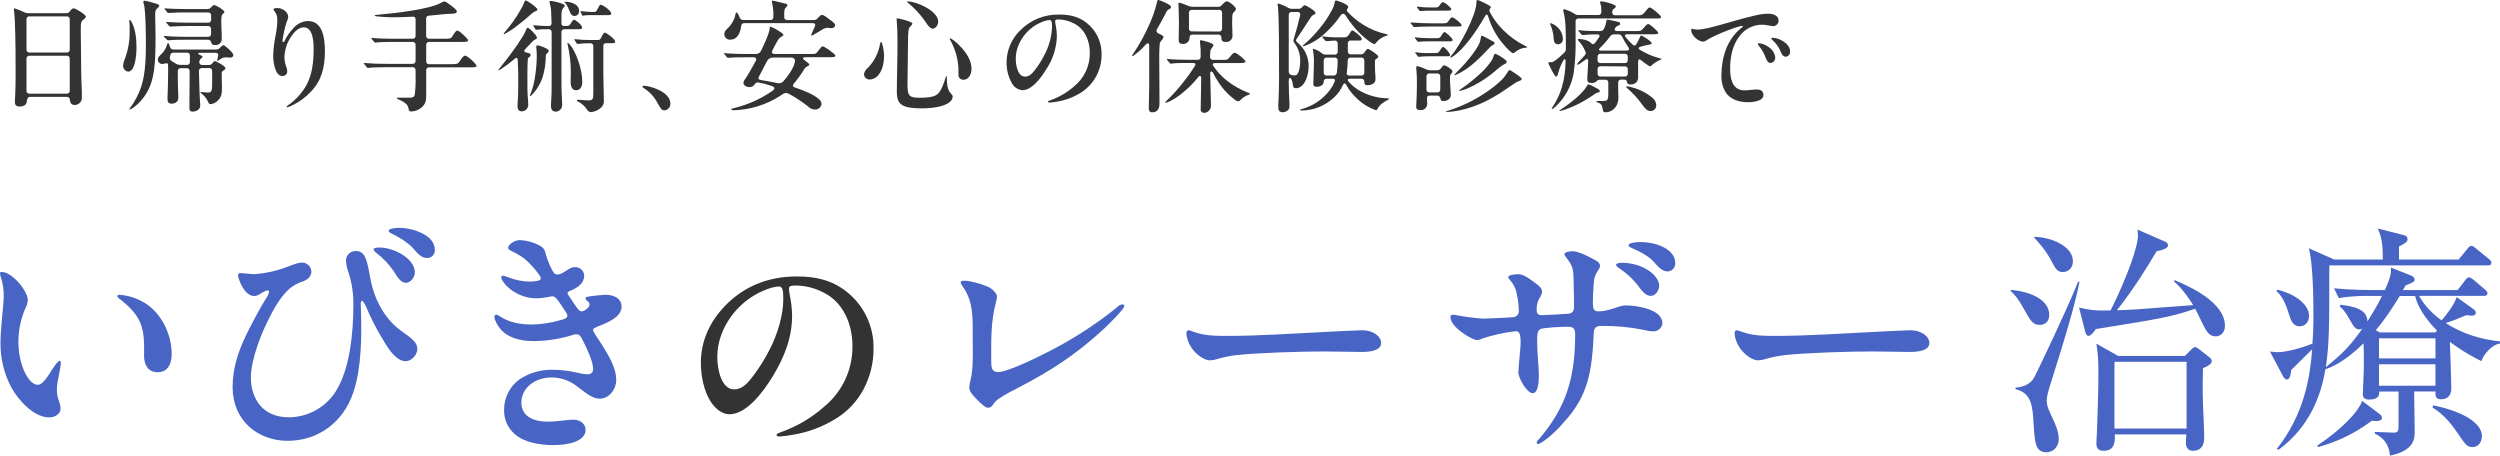
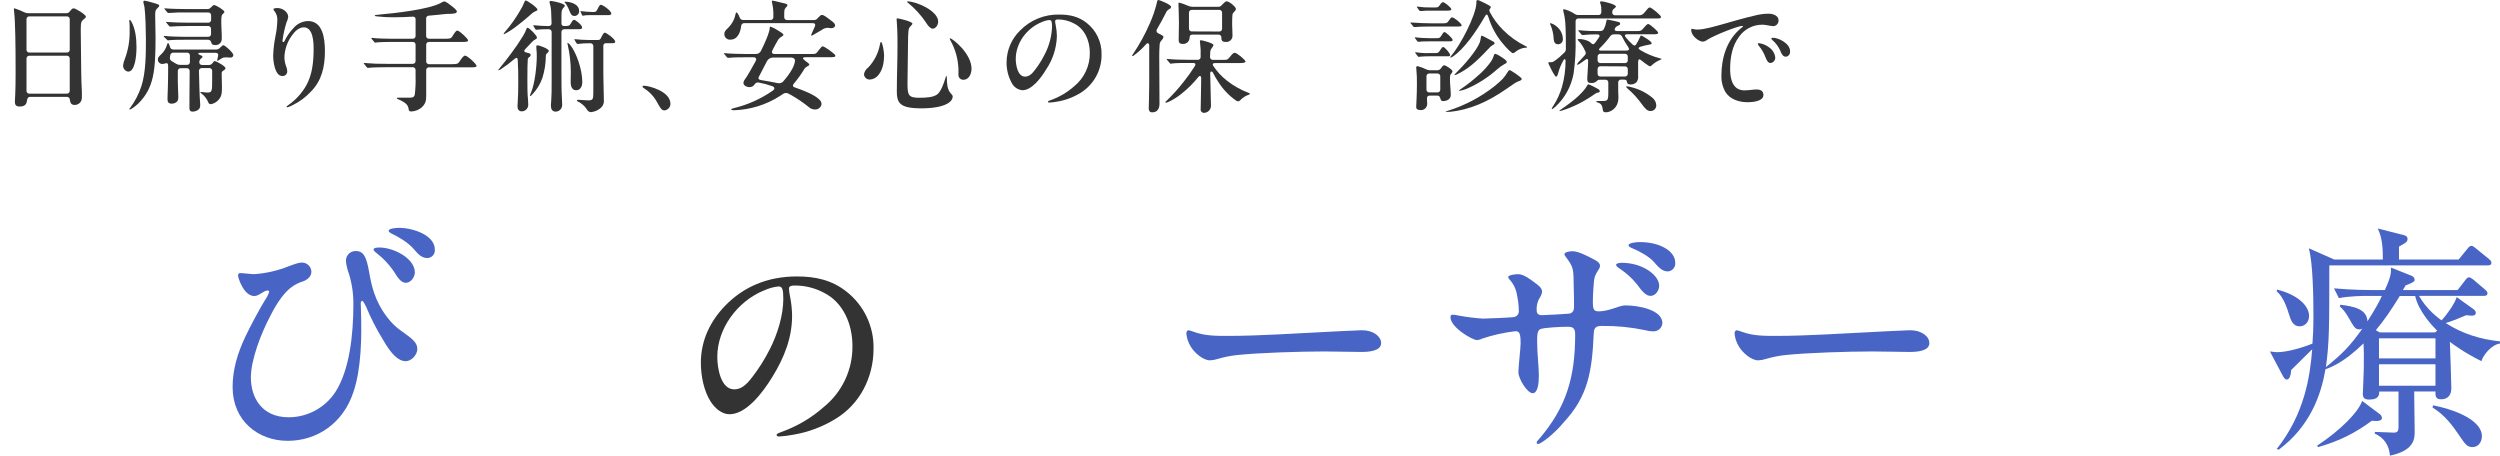
<svg xmlns="http://www.w3.org/2000/svg" id="_レイヤー_1" data-name="レイヤー 1" viewBox="0 0 899.9 164.02">
  <defs>
    <style>
      .cls-1 {
        fill: #333;
      }

      .cls-1, .cls-2 {
        stroke-width: 0px;
      }

      .cls-2 {
        fill: #4865c5;
      }
    </style>
  </defs>
  <g id="_レイヤー_2" data-name="レイヤー 2">
    <g id="FV">
      <g>
        <g>
-           <path class="cls-2" d="M.62,97.89c3.74,0,9.38,6.85,9.38,10.11-.03.77-.21,1.53-.53,2.23-1.91,4.07-2.88,8.51-2.84,13,0,7.74,3.46,15.29,7,15.29,1.78,0,3.73-3.29,5.15-5.51.89-1.33,2.05-3.11,2.67-3.11.36,0,.44.44.44.8,0,2-1.42,6.49-1.42,9.51-.01,1.55.29,3.1.89,4.53.27.74.42,1.52.45,2.31,0,2.05-2.14,3.2-4.09,3.2-5.72,0-11.41-6.58-13.72-10.94-2.57-4.91-3.88-10.37-3.82-15.91,0-5.51,1.15-13.6,1.15-16.62.06-2.35-.28-4.69-1-6.93-.19-.48-.3-.99-.33-1.51,0-.27.27-.45.62-.45ZM53,109.62c6.05,4.36,8.8,11.74,8.8,17.87,0,3.38-1.33,6.49-5.06,6.49s-4.89-3-4.89-6c0-1.15.09-2.93,0-4.17-.18-7.47-2.22-11-8.71-16.18-.45-.27-.89-.71-.89-1.07s.27-.44.8-.44c3.57.26,7,1.47,9.95,3.5Z" />
          <path class="cls-2" d="M91.47,98.69c4.27-.3,8.47-1.25,12.44-2.84,2.84-1.07,3.82-1.34,4.8-1.34,1.79.01,3.27,1.41,3.38,3.2,0,1.87-1.42,2.94-2.94,3.56-1.47.42-2.85,1.09-4.08,2-2.49,1.69-5.34,5.6-7.65,10.23-3.46,6.48-7.11,16-7.11,22.39,0,7.11,3.82,14.31,13.6,14.31,6.82,0,13.18-3.47,16.89-9.2,5-7.91,6.4-20.35,6.4-31.46.04-3.73-.5-7.44-1.6-11-.55-1.43-.91-2.92-1.07-4.44-.15-1.91,1.28-3.58,3.19-3.73.15-.01.3-.01.46,0,2.93,0,3.82,2.66,4.71,7.64.8,4.62,2,10.4,6.48,16.18,1.46,1.96,3.23,3.67,5.25,5.06,3.91,2.76,5.6,4.09,5.6,6.4,0,2-2.05,4.36-4.18,4.36-2.58,0-5.15-2.4-8.18-7.73-2.37-3.83-4.42-7.84-6.13-12-.18-.45-1.07-2-1.33-2s-.54.36-.54.89c0,.89.09,1.78.09,3.29.27,8.35.18,20.18-2.75,28.71-3.65,11.11-13,17.51-23.64,17.51s-19.83-7.2-19.83-19.38c0-6.4,1.87-12.35,4.54-18,1.51-3.29,5.51-10.76,7.37-13.69.57-.79,1-1.67,1.25-2.61,0-.35-.36-.44-.71-.44-1.42.18-3,2-4.62,2-3.83,0-5.87-6.57-5.87-7.37,0-.54.27-.89.71-.89.6-.05,4.09.39,5.07.39ZM149.33,98.07c0,1.69-1.51,3.73-3.2,3.73s-2.84-1.6-4.53-4.35c-1.67-2.39-3.69-4.52-6-6.31-.53-.36-1.15-1-1.15-1.34,0-.53,1-.71,2.13-.71,5.11,0,12.75,3.91,12.75,8.98ZM156.53,89.89c.12,1.53-1.02,2.87-2.55,2.99-.07,0-.14,0-.21,0-2,0-3.29-1.42-4.88-3.28-1.87-2.23-5.6-4.45-7.92-5.51-.35-.18-1.06-.54-1.06-1,0-.89,2.58-1.07,3.91-1.07,4.71.04,12.71,2.53,12.71,7.86Z" />
-           <path class="cls-2" d="M194.4,88.47c1.51.89,1.78,1.69,2.13,3.29.45,1.78,2.14,5.87,3.11,6.75.62.54,2.05.27,3-.35,1.34-.71,2.67-2,4.18-2,1.75-.16,3.3,1.14,3.46,2.9,0,.07.01.14.01.21,0,2.58-2.22,4.27-5.07,5.43-.62.26-1.06.53-.89,1.06.36.71,2.49,3.74,3.11,4.71,1.25,1.78,1.78,1.87,3,1.25.89-.54,1.77-1.25,1.77-2.14,0-.62-.35-.88-1-1.42-.27-.26-.45-.44-.45-.71,0-.71,1-.71,3.82-1.07,1.51-.08,2.23-.26,3.65-.26,2.58,0,5.51,1.24,5.51,4.26,0,3.65-4.8,5.69-8.27,7-.71.35-2,.8-2,1.33,0,.8,1.69,3,2.58,4.44,3.46,5.34,5.77,9.6,5.77,13.6,0,3.38-2.57,6.76-6,6.76-2.49,0-4.71-1.87-8-4.36-2.6-2.08-5.82-3.24-9.15-3.29-6,0-11,3.65-11,9.07s5.16,6.84,9.42,6.84c3.65,0,7.12-.71,9.25-.71,2.49,0,4.44,1.51,4.44,3.65,0,4.26-6.49,5.51-11.55,5.51s-10.58-1-13.87-3.91c-2.59-2.18-4.03-5.42-3.91-8.8-.03-4.32,2.02-8.39,5.51-10.94,3.6-2.4,7.86-3.61,12.18-3.46,2.93.02,5.86.38,8.71,1.06,1.19.32,2.41.51,3.64.54.97.13,1.87-.55,2-1.53.02-.16.02-.31,0-.47,0-2.31-2-6.93-3.82-10.4-.89-1.86-1.6-2.31-3.38-1.77-4.63,1.45-9.44,2.2-14.29,2.24-5.25,0-9.42-1.51-11.73-4.18-1.16-1.33-2.31-3.46-2.31-4.53,0-.53.26-.8.71-.8.43.06.82.25,1.15.53,3.47,2.31,7.38,3,11.73,3,3.38-.07,6.75-.58,10-1.51,3-.71,3.2-1.42,2-3.11-.8-1.33-1.6-2.4-2.4-3.64-1.06-1.51-1.78-2-2.66-1.87-1.75.4-3.54.64-5.34.71-7.91,0-12.71-6-12.71-7.46-.04-.35.2-.66.54-.7.03,0,.06,0,.09,0,.91.22,1.8.52,2.66.88,2.22.8,4.57,1.22,6.93,1.25,1.87,0,4-.27,4-1.07-.02-.36-.14-.71-.35-1-.97-1.45-2.08-2.8-3.31-4.04-2-2.23-3.64-3.29-7.11-5-.62-.36-1-.62-1-1.07,0-.89,2-2.75,4.27-2.75,2.54.13,5.01.83,7.24,2.06Z" />
        </g>
        <path class="cls-1" d="M284,103.9c.04.83.15,1.66.32,2.48.5,2.4.77,4.83.8,7.28,0,8-2.88,15.12-7,21.84-3.68,6.09-9.6,13.61-15.52,13.61-2.72,0-5.12-2-6.8-4.56-2.4-3.76-3.52-9.13-3.52-14,0-8.16,3.52-15.12,8.8-20.56,6.48-6.64,15-10.48,25.76-10.48,6.72,0,12.56,1.28,17.84,5.44,6.31,4.94,9.92,12.55,9.76,20.56,0,10.56-5.12,20.09-13.6,25.21-4.67,2.89-9.86,4.85-15.28,5.76-1.65.31-3.32.53-5,.64-.56,0-1-.08-1-.56s.56-.56,1.52-1c5.71-2.01,10.99-5.1,15.52-9.12,6.58-5.36,10.36-13.44,10.24-21.93,0-8.16-3.52-15.76-10.24-19.12-3.26-1.75-6.9-2.64-10.6-2.61-1.25,0-2,.22-2,1.12ZM275,104.54c-9.68,4-16.8,13.76-16.8,23.92,0,4.32,1.36,11.69,6.08,11.69,2.48,0,4.32-1.53,6.56-4.49,2.39-3.1,4.48-6.42,6.24-9.92,2.72-5.28,4.88-12.16,4.88-18.16,0-3.28-.32-4.48-1.68-4.48-1.81.18-3.57.67-5.21,1.44h-.07Z" />
        <g>
-           <path class="cls-2" d="M355.11,103c1.49.54,2.74,1.57,3.56,2.93.35.71.26,1.07-.18,2.93-1.87,7-1.69,13.43-1.69,20.71,0,2.4,0,4.36,2.49,4.36,2.93,0,12-4.18,18-7.29,8.77-4.44,17.05-9.78,24.71-15.95.52-.6,1.22-1,2-1.15.35-.04.66.2.7.54,0,.02,0,.05,0,.08,0,1-4.89,5.86-7.2,8.09-10.4,9.6-19.56,15.37-30.67,21.15-2.13,1.07-5,2.58-7,3.91-1.02.62-1.87,1.47-2.49,2.49-.35.56-.94.93-1.6,1-1.06,0-2.93-1.78-4.08-3-1.43-1.52-2.76-2.76-2.76-4.36.06-.99.24-1.98.53-2.93.8-3.38.8-7.74.71-14.22,0-8.09.27-13.43-3.37-18.85-.45-.52-.79-1.12-1-1.77,0-.54.71-.63,1.33-.63,2.22-.04,6.4,1.3,8,1.96Z" />
          <path class="cls-2" d="M473.6,119.67c3-.18,15.46-.8,16.62-.8,4.27,0,6.93,2.31,6.93,4.62,0,3-4.8,3.2-7.2,3.2-3.29,0-8.89-.18-13.33-.18-8.35,0-23.64.45-31.73,1.34-2.2.26-4.37.71-6.49,1.33-.92.31-1.87.48-2.84.53-2.49,0-5.69-2.75-7-5.06-.85-1.38-1.37-2.93-1.52-4.54,0-.71.27-1.24.8-1.24.68.16,1.35.36,2,.62,3.91,1.42,7.91,1.42,12.18,1.42,11.14,0,24.2-.91,31.58-1.24Z" />
          <path class="cls-2" d="M522.93,113.27c.75.04,1.5.16,2.23.35,2.85.51,5.73.87,8.62,1.07,1.33,0,9.33-.35,10.93-.53,1.17-.06,2.07-1.05,2.02-2.22,0-.06,0-.12-.02-.18-.03-1.82-.24-3.64-.63-5.42-.31-2.21-1.3-4.26-2.84-5.87-.17-.21-.3-.45-.36-.71,0-.8,2.58-1.07,3.65-1.07,2,0,4.71,2.14,6,3.11,1,.71,2.58,1.78,2.58,3.29-.2.93-.59,1.81-1.16,2.58-.64,1.3-.92,2.74-.8,4.18,0,1.24.89,1.6,1.87,1.6,1.16,0,8.8-.45,9.69-.54,1.42-.17,1.87-1.15,1.87-2.49,0-1.15,0-5.15-.09-6.57-.09-7.38,0-7.56-3-11.56-.2-.22-.32-.5-.35-.8,0-.71,1.69-1.06,2.93-1.06,2.13,0,5.78,1.95,7.47,2.84,1.24.62,2.4,1.33,2.4,2.4-.04.56-.25,1.09-.62,1.51-1.34,2.13-1.52,2.93-1.69,5.69-.18,2.13-.27,4-.27,6,0,2.23.27,3.2,2,3.2,2.57,0,5-.89,7.64-1.77.77-.26,1.58-.39,2.4-.36,3.64,0,13,1.33,13,6.4-.15,1.77-1.7,3.08-3.47,2.93,0,0,0,0,0,0-.96-.03-1.92-.17-2.84-.44-5.09-1.06-10.27-1.57-15.47-1.51-2.13,0-2.84.62-2.93,2.66-.63,13.69-2,22.67-10.94,32.18-3,3.73-8,7.64-9.06,7.64-.36,0-.54-.17-.54-.44,0-.45.27-.71.8-1.25,9.87-11.51,13.05-22.27,13.05-37.82,0-2.67-1.42-2.67-2.93-2.67-1.69,0-8.62.27-9.69.89s-1.07,2.22-1.07,4.45c0,4,.62,9.33.62,12.26,0,2.67-.35,6.31-2.22,6.31-2,0-5.15-5.24-5.15-7.55,0-1.69.8-8.8.8-10.31,0-3.56-.36-4.45-1.87-4.45-4.08.47-8.1,1.37-12,2.67-.57.31-1.21.49-1.86.53-1.52,0-9.52-4.53-9.52-8.26.02-.71.38-.89.82-.89ZM583.82,94.6c7.47,0,13.42,4.45,13.42,8.27,0,1.69-1.33,3.64-3.11,3.64s-3.29-2-4.89-4.17c-1.71-2.13-3.74-3.98-6-5.51-.89-.54-1.51-1.07-1.51-1.52s.93-.71,2.09-.71ZM590.4,87.14c6.66,0,12.62,3,12.62,7.46.14,1.57-1.02,2.96-2.6,3.1-.05,0-.11,0-.16,0-2,0-3.38-1.68-4.89-3.37-1.68-2-5.42-4-7.64-4.89-.8-.36-1.51-.62-1.51-1.16,0-.89,2.84-1.15,4.18-1.15Z" />
          <path class="cls-2" d="M670.93,119.67c3-.18,15.47-.8,16.62-.8,4.27,0,6.94,2.31,6.94,4.62,0,3-4.8,3.2-7.2,3.2-3.29,0-8.89-.18-13.34-.18-8.35,0-23.64.45-31.73,1.34-2.2.26-4.37.71-6.49,1.33-.92.31-1.87.49-2.84.53-2.49,0-5.69-2.75-7-5.06-.84-1.38-1.36-2.93-1.51-4.54,0-.71.26-1.24.8-1.24.68.16,1.35.36,2,.62,3.91,1.42,7.91,1.42,12.18,1.42,11.13,0,24.19-.91,31.57-1.24Z" />
        </g>
        <g>
          <path class="cls-1" d="M5.35,36.61l.14-2.77c.08-1.8.13-4.36.13-7.57,0-3.43,0-12.54-.27-18.39-.08-2.25-.35-4.18-.35-4.54s0-.34.22-.34c1.23.39,2.42.87,3.57,1.44.42.21.89.31,1.36.31h13.73c.55.02,1.06-.27,1.32-.75.53-.7.93-1,1.32-1,.66,0,4.4,2.24,4.4,3,0,.31-.31.58-.7.88-1,.8-1.15,1.06-1.15,4,0,2.07.09,6.34.09,8.4.05,4.54.05,9.11.31,13.65v2.24c.03,1.4-1.07,2.57-2.48,2.6-.05,0-.11,0-.16,0-1.14,0-1.54-.71-1.67-1.81.02-.59-.45-1.08-1.04-1.1-.03,0-.07,0-.1,0h-13.12c-.53,0-1,.22-1.14,1.1-.18,1.15-.36,2.38-2.69,2.38-1.32,0-1.72-.63-1.72-1.73ZM10.64,5.9c-.55-.06-1.04.34-1.1.89,0,.07,0,.14,0,.21v10.82c-.06.55.34,1.04.89,1.1.07,0,.14,0,.21,0h13.36c.55.06,1.04-.34,1.1-.89,0-.07,0-.14,0-.21V7c.06-.55-.34-1.04-.89-1.1-.07,0-.14,0-.21,0h-13.36ZM24,33.71c.55.06,1.04-.34,1.1-.89,0-.07,0-.14,0-.21v-11.44c.06-.55-.34-1.04-.89-1.1-.07,0-.14,0-.21,0h-13.36c-.55-.06-1.04.34-1.1.89,0,.07,0,.14,0,.21v11.44c-.06.55.34,1.04.89,1.1.07,0,.14,0,.21,0h13.36Z" />
          <path class="cls-1" d="M46.67,11.53c0-1.58,0-3.21-.13-3.87,0-.35,0-.49.13-.49s.4.18.62.62c1.4,2.51,1.84,5.76,1.84,9.24,0,3.26-.57,8.76-3,8.76-1.13-.17-1.92-1.2-1.81-2.33.09-.78.3-1.54.62-2.25,1.16-3.09,1.75-6.37,1.73-9.68ZM56.31,1.36c.79.27,1,.36,1,.66s-.22.53-.71,1c-.65.62-.74,1.06-.74,2.29,0,2,.13,7.13.13,8.14,0,12.06-.62,18.22-6.16,23.77-.44.44-2.51,2.2-3.13,2.2-.08,0-.16-.06-.17-.14,0-.08.13-.22.31-.44,1.73-2.32,3.08-4.9,4-7.65,1.68-5,1.68-11.89,1.68-17.12,0-2.2-.14-9-.53-11.66-.08-.4-.18-.8-.31-1.19-.06-.19-.08-.4-.08-.6-.02-.18.11-.34.29-.37.04,0,.07,0,.11,0,.34.03.67.09,1,.18.8.22,2.51.66,3.31.92ZM64,29.13c0,1.15.17,5,.17,5.19v1c0,1.67-1.71,2-2.33,2-1.49,0-1.54-.92-1.54-1.8v-.52c0-.53.22-4.71.22-9.2v-2.11c-.05-1.63-1-.66-2.11-.66-.88,0-1.59-.71-1.59-1.59,0-.01,0-.03,0-.04,0-.66.4-1.1,1.15-1.8.99-.91,1.72-2.07,2.11-3.35.17-.48.22-.75.39-.75s.27.22.4.49c.13.27.22.53.31.83.09.6.62,1.03,1.23,1h15.4c.55.02,1.07-.23,1.41-.66.75-.75,1-.88,1.19-.88.59,0,3.59,2.72,3.59,3.52,0,.52-.43.94-.95.93-.02,0-.03,0-.05,0-.17,0-.31,0-.92-.05-.4-.04-.79-.04-1.19,0-.75,0-1.06.31-2.16,1-.11.1-.24.16-.39.18-.09,0-.18,0-.18-.13.03-.2.08-.39.13-.58l.22-1.05c.18-.75-.26-1.1-1-1.1h-5.41c-.74,0-1.1.39-.21.74s1,.44,1,.71c-.05.22-.19.42-.39.53-.42.27-.7.73-.75,1.23-.11.54.25,1.07.79,1.17.09.02.18.02.27.02h2.37c.56,0,1.08-.28,1.37-.75.39-.53.57-.66.74-.66.58,0,3.88,1.85,3.88,2.55,0,.35-.27.57-.93,1-.35.22-.44.4-.44,1,0,.88.09,4.36.09,4.71,0,2.11,0,3.52-1.45,4.93-.69.7-1.58,1.16-2.55,1.32-.4.03-.77-.23-.88-.62-.52-1.27-1.38-2.38-2.47-3.21-.26-.22-.4-.31-.4-.44s.09-.13.23-.13,1.89.22,2.33.22c1.67,0,1.67-.66,1.67-4.58v-3.13c.06-.55-.34-1.04-.89-1.1-.07,0-.14,0-.21,0h-2.55c-.55-.06-1.04.34-1.1.89,0,.07,0,.14,0,.21.09,3.87.22,9.51.44,11.84v.66c0,1.45-1.67,2.07-2.72,2.07s-1.15-.71-1.15-1.32v-3c0-2.11.08-6.25.08-10.21.06-.55-.34-1.04-.89-1.1-.07,0-.14,0-.21,0h-2.06c-.55-.06-1.04.34-1.1.89,0,.07,0,.14,0,.21v3.48ZM59.11,13.33c-.07-.08-.13-.17-.17-.26,0-.09.09-.13.17-.13h.22c1.9.22,5.37.31,7.18.31h8.36c.55.06,1.04-.34,1.1-.89,0-.07,0-.14,0-.21v-1.68c.06-.55-.34-1.04-.89-1.1-.07,0-.14,0-.21,0h-7.4c-2.15,0-4.92.09-5.8.18h-.49c-.17,0-.26-.08-.39-.3l-.84-1c-.13-.13-.22-.22-.22-.27s.09-.08.18-.08h.13c1.85.17,5.41.26,7.43.26h7.4c.55.07,1.05-.31,1.12-.86,0-.06.01-.11,0-.17v-1.54c.06-.55-.34-1.04-.89-1.1-.07,0-.14,0-.21,0h-7.9c-2-.05-4,0-6,.17h-.44c-.18,0-.27-.09-.4-.31l-.83-1c-.08-.07-.14-.16-.18-.26,0-.09.09-.09.13-.09h.09c2.11.18,5.59.26,7.74.26h7.49c.55.03,1.07-.22,1.4-.66.58-.61.84-.79,1.06-.79.66,0,3.74,1.85,3.74,2.47,0,.17-.09.26-.35.52-.75.66-.79.88-.79,3.7,0,.57.08,2.77.17,4.27.02.38.02.76,0,1.14.07,1.2-.84,2.23-2.05,2.31-.14,0-.28,0-.42-.02-.79,0-1.1-.22-1.27-.83s-.49-1.06-1.15-1.06h-8.8c-1.19,0-4.09,0-5.28.18h-.44c-.18,0-.26-.09-.4-.31l-.91-.85ZM63.48,23c.41.25.88.37,1.36.35h2.42c.55.06,1.04-.34,1.1-.89,0-.07,0-.14,0-.21v-2.2c.06-.55-.34-1.04-.89-1.1-.07,0-.14,0-.21,0h-4.84c-.59-.04-1.1.41-1.14,1,0,0,0,0,0,0-.31,1.36-.09,1.72.84,2.24l1.36.81Z" />
          <path class="cls-1" d="M103.7,37.89c2.77-1.91,5.06-4.44,6.68-7.39,2-3.74,2.51-8.14,2.51-13,0-2.42-.22-7.66-3.52-7.66-1.85,0-3.3,1.5-4.4,3.08-1.59,2.23-2.49,4.88-2.59,7.62.01,1.15.22,2.28.62,3.36.24.54.38,1.12.39,1.71.06.92-.64,1.7-1.55,1.76-.07,0-.14,0-.21,0-2.73,0-3.3-5.37-3.3-7.3.08-2.4.36-4.78.84-7.13.39-1.87.61-3.77.66-5.68.07-1.24-.34-2.45-1.15-3.39-.13-.15-.22-.34-.26-.53,0-.3.66-.44,1.45-.44,2.16,0,3.88,1.68,3.88,3.17-.09.7-.3,1.37-.62,2-.67,2.15-1.16,4.36-1.45,6.6,0,.22,0,.48.31.48s.39-.26.57-.66c.78-1.57,1.79-3.01,3-4.27,1.3-1.62,3.25-2.58,5.32-2.64,5.2,0,6.08,6,6.08,10.78,0,5.77-1.19,10.7-5,14.57-1.84,2-4.03,3.64-6.46,4.84-.67.38-1.38.67-2.12.88-.11.01-.2-.06-.22-.17-.04-.15.23-.37.54-.59Z" />
          <path class="cls-1" d="M147.12,39.43c-.17-1.5-.79-2.42-3.87-3.74-.31-.13-.4-.22-.4-.35s.18-.18.4-.18h4.31c1,0,1.59-.22,1.76-1.23.25-2.1.34-4.22.27-6.34v-2.29c.06-.55-.34-1.04-.89-1.1-.07,0-.14,0-.21,0h-9.64c-1.32,0-5.19.05-6.12.22-.13.01-.26.01-.39,0-.09,0-.22-.09-.4-.31l-.79-1c-.18-.22-.22-.26-.22-.35s0-.09.13-.09h.09c2.63.24,5.28.34,7.92.31h9.42c.55.06,1.04-.34,1.1-.89,0-.07,0-.14,0-.21v-5.69c.06-.55-.34-1.04-.89-1.1-.07,0-.14,0-.21,0h-7.44c-1.32,0-4.49.05-5.37.18-.19.04-.38.07-.57.09-.13,0-.22,0-.44-.31l-.79-.92c-.18-.22-.22-.31-.22-.36s.09-.13.17-.13h.09c1.94.22,4.93.31,7.13.31h7.44c.55.06,1.04-.34,1.1-.89,0-.07,0-.14,0-.21v-5.85c.07-.48-.26-.93-.74-1-.09-.01-.17-.01-.26,0-2.47.13-4.71.22-6.47.22-1.1,0-3.22,0-5.24-.22-1.5-.09-2-.17-2-.39s.3-.22,2-.4c4.62-.4,17.42-1.76,21.74-4.14.42-.28.89-.48,1.38-.59.66.26,1.27.63,1.8,1.1,1.28.93,2.64,2,2.64,2.51,0,.71-.7.79-2.15.88-1.76,0-2.91.18-4.58.35-1,.09-2.11.22-3.26.31-.55-.03-1.03.39-1.06.94,0,.07,0,.14,0,.21v6.07c-.06.55.34,1.04.89,1.1.07,0,.14,0,.21,0h5.5c1.94,0,2.38-.09,2.82-.84.88-1.45,1.36-2.11,1.8-2.11.75,0,3.88,2.95,3.88,3.52s-.88.57-2.34.57h-11.64c-.55-.06-1.04.34-1.1.89,0,.07,0,.14,0,.21v5.81c-.06.55.34,1.04.89,1.1.07,0,.14,0,.21,0h8.14c1.89,0,2.2-.13,2.73-.92.92-1.41,1.49-2.16,2.06-2.16.75,0,4.1,3,4.1,3.74,0,.48-1,.48-2.34.48h-14.69c-.55-.06-1.04.34-1.1.89,0,.07,0,.14,0,.21v8.94c0,1.8-.13,2.9-1.45,4.22-1.06,1-2.46,1.58-3.92,1.63-.57-.04-.84-.13-.93-.7Z" />
          <path class="cls-1" d="M186.28,38.15c0-.53.03-1.06.09-1.58.13-1.72.18-4,.18-7.26,0-2.55,0-4.53-.18-7.66,0-.88-.44-1.06-1.1-.48-1.5,1.28-3.07,2.47-4.71,3.56-.32.25-.67.45-1.06.57-.08,0-.13,0-.13-.08s.09-.22.4-.58c1.45-1.76,2.95-3.69,4.09-5.23,1.61-2.12,3.11-4.32,4.49-6.6.48-.78.88-1.61,1.19-2.47.09-.22.22-.35.35-.35.66,0,3.39,2.82,3.39,3.52,0,.35-.18.48-.62.7-.42.21-.79.49-1.1.84-.7.79-1.49,1.63-2.37,2.51s-.49,1.23.83,1.49c.62.14,1,.31,1,.71-.01.31-.18.59-.44.75-.42.21-.67.67-.61,1.14-.09,1-.13,3-.13,6.91,0,3.12,0,5.19.22,7.22,0,.53.08,1.14.08,1.67.15,1.31-.8,2.48-2.1,2.63-.05,0-.09,0-.14.01-1.27,0-1.62-.84-1.62-1.94ZM181.28,12.15c.18-.32.4-.62.66-.88,2.01-2.33,3.79-4.86,5.32-7.53.57-.91,1.05-1.86,1.44-2.86.18-.48.31-.7.57-.7.49,0,4.18,2.55,4.18,3.25,0,.22-.13.4-.57.57-.42.16-.83.39-1.19.66-.74.62-2.46,2.25-5.45,4.54-1.49,1.2-3.1,2.25-4.8,3.12-.09,0-.13-.04-.13-.13l-.03-.04ZM190.74,34.37c.13-.42.29-.83.48-1.23,1.24-2.95,2-9.06,2-12.94,0-.87-.04-1.73-.13-2.59-.04-.29-.05-.59-.05-.88,0-.36.22-.4.49-.4.7,0,4,1.23,4,1.94,0,.17,0,.35-.61.92-.31.24-.47.61-.44,1-.02,2.65-.43,5.28-1.22,7.81-.77,2.24-2.02,4.29-3.65,6-.36.4-.58.57-.71.57s-.13-.07-.13-.16l-.03-.04ZM198.31,38.25c0-.44,0-1.06.09-1.63.17-2.42.17-4,.17-7.66V11.62c.06-.55-.34-1.04-.89-1.1-.07,0-.14,0-.21,0h-.47c-1.24-.02-2.47.04-3.7.17-.1.03-.2.05-.31.05-.08,0-.17-.05-.3-.27l-.62-1c-.07-.09-.12-.2-.13-.31,0,0,0-.08.13-.08h.09c1.36.17,4,.3,5.28.3.7,0,1.14-.35,1.1-1.1l-.13-3.47c0-1.18-.16-2.35-.49-3.48-.07-.18-.12-.37-.13-.57,0-.35.31-.44.53-.44,1.07.15,2.13.39,3.17.7,1,.31,1.8.66,1.8,1s-.17.44-.53.84c-.52.62-.66,1.19-.66,2.68v2.82c-.07.48.26.93.74,1,.09.01.17.01.26,0,1.54,0,1.85,0,2.42-1s.79-1.23,1.19-1.23,2.82,1.85,2.82,2.73c0,.66-.66.66-1.41.66h-4.93c-.55-.06-1.04.34-1.1.89,0,.07,0,.14,0,.21v13.77c0,3.3,0,7.53.18,10.08,0,.35.08,1.85.08,2.2.08,1.3-.9,2.42-2.21,2.51-.05,0-.1,0-.14,0-1,0-1.66-.66-1.66-1.89l-.03-.04ZM204.9,3.74c-.23-.66-.53-1.29-.9-1.89-.16-.31-.37-.59-.6-.85-.13-.13-.22-.17-.22-.26s.13-.13.22-.13c1.8,0,5.06.79,5.06,3.34.07.93-.63,1.73-1.56,1.8-.02,0-.05,0-.07,0-.83.01-1.27-.29-1.93-2.01ZM205.42,29.35c0-1.14.05-2.24.05-3.34,0-3.3-.37-6.6-1.1-9.82-.07-.18-.11-.37-.13-.57,0-.09,0-.17.13-.17s.53.3.75.57c2.24,2.64,4.48,8.89,4.48,13.46,0,2.07-1,3-2.2,3-1.54.04-2.02-1.48-1.98-3.13ZM211.23,39.35c-.78-1.2-1.88-2.16-3.17-2.78-.22-.13-.39-.22-.39-.39s.17-.27.44-.27c.48,0,2.86.22,3.52.22,1.89,0,1.94-.39,1.94-3.21v-16.24c.06-.55-.34-1.04-.89-1.1-.07,0-.14,0-.21,0h-.53c-1.25-.02-2.5.05-3.74.22-.13.01-.27.01-.4,0-.09,0-.18-.09-.31-.31l-.61-1c-.08-.09-.12-.2-.14-.31,0-.08.09-.08.14-.08h.12c1.68.19,3.38.29,5.07.3h2.72c1.1,0,1.19,0,1.72-1.1.44-.88.79-1.54,1.23-1.54s3.7,2.2,3.7,3.26c0,.53-.49.53-1.41.53h-1.85c-.49-.07-.93.28-1,.76-.01.08-.01.16,0,.24v10.34c0,2.33.18,6.64.18,9,.15,1.06-.22,2.13-1,2.86-1.01.92-2.29,1.49-3.65,1.62-.64-.02-1.04-.37-1.48-.98v-.04ZM209.74,5.68c-.09,0-.14-.09-.27-.36l-.39-.88c-.07-.11-.11-.23-.14-.35,0,0,0-.09.09-.09h.09c1.33.17,2.66.28,4,.31h.35c1.06,0,1.19-.13,1.72-1.23s.79-1.36,1.1-1.36c.66,0,3.74,2.11,3.74,3.16,0,.53-.57.58-1.41.58h-6.42c-.67-.03-1.34,0-2,.13l-.46.09Z" />
          <path class="cls-1" d="M239.21,39.74c-.92,0-1.32-.44-2.55-2.69-1.12-2.16-2.79-3.98-4.84-5.28-.31-.17-.57-.44-.57-.57s.18-.35.53-.35c1.76,0,9.55,2,9.55,6.51,0,1.22-.91,2.24-2.12,2.38Z" />
          <path class="cls-1" d="M263.19,39.34c0-.17.31-.22,1.06-.44,5.02-1.22,9.77-3.37,14-6.34.75-.57.61-1.23-.27-1.54-1.6-.57-3.25-1.01-4.92-1.32-.56-.1-1.13.16-1.41.66-.4.65-1.13,1.04-1.9,1-1.14,0-2.15-.71-2.15-1.5.06-.54.29-1.05.66-1.45.88-1.28,2.29-3.7,3.78-6.47.4-.75.05-1.32-.79-1.32h-2.77c-1.32,0-4.75,0-5.94.18-.18.01-.35.01-.53,0-.18,0-.26-.09-.4-.27l-.83-1c-.18-.17-.22-.26-.22-.31s.09-.08.17-.08h.14c2.33.22,5.63.3,7.83.3h3.34c.81.03,1.57-.44,1.9-1.18.31-.56.58-1.13.83-1.72,1.32-2.82,2.29-5.32,2.29-6.42,0-.31,0-.53.26-.53.91.31,1.77.73,2.56,1.27.83.49,2.11,1.28,2.11,1.63s-.31.49-.53.62c-.71.37-1.28.95-1.63,1.67-.44.75-1.1,1.94-1.8,3.34-.4.8-.05,1.32.79,1.32h13c1.8,0,1.89,0,2.81-1.27.75-.93,1.15-1.5,1.5-1.5.61,0,4.57,2.77,4.57,3.35s-.61.57-2.37.57h-8.33c-.92,0-1.27.35-.61.88l.61.53c.88.62,1.32,1,1.32,1.24s-.27.44-.79.7c-.5.24-.91.64-1.15,1.14-1.07,1.76-2.28,3.43-3.61,5-.57.61-.44,1.18.36,1.4,3.16,1.06,7.08,2.64,8.75,4.32.51.41.81,1.02.84,1.67-.18,1.2-1.26,2.05-2.47,1.94-.86-.03-1.67-.39-2.28-1-1.92-1.53-3.95-2.91-6.08-4.13-.36-.23-.75-.44-1.14-.62-.65-.31-1.43-.23-2,.22l-.92.62c-5,3.22-10.78,5.02-16.72,5.19-.43-.04-.92-.08-.92-.35ZM260.73,12.23c0-.79.35-1.27,1.58-2.42,1.29-1.32,2.15-2.99,2.47-4.81.09-.36.17-.53.31-.53.3,0,.79.79,1.14,1.8.17.56.69.95,1.28.93h9.77c.55.06,1.04-.34,1.1-.89,0-.07,0-.14,0-.21v-1.57c-.03-1.09-.17-2.18-.4-3.25-.08-.27-.12-.56-.13-.84,0-.12.08-.21.2-.22,0,0,.01,0,.02,0,.37.05.74.12,1.1.22l3.65.88c.44.13.62.35.62.57s-.09.35-.49.75-.66.7-.66,2.07v1.41c-.06.55.34,1.04.89,1.1.07,0,.14,0,.21,0h9.51c.43.03.86-.11,1.19-.4.14-.14.27-.28.39-.44.62-.66,1-1,1.37-1,.79,0,1.93,1,3.21,1.94,1,.75,1.54,1.19,1.54,1.8s-.57,1-1.28,1c-.18.02-.35.02-.53,0-.26-.06-.52-.1-.79-.12-.81.02-1.6.3-2.24.8-.79.48-1.76,1-2.77,1.62-.26.17-.54.31-.84.4-.13,0-.18,0-.18-.18.08-.24.17-.47.27-.7l1.05-2.33c.36-.71.09-1.28-.7-1.28h-24.59c-.56-.06-1.08.32-1.19.88-.13,1.45-.88,5.06-3.87,5.06-1.1.12-2.08-.68-2.2-1.78,0-.09-.01-.17-.01-.26ZM281.98,29.23c1.18-1.29,2.22-2.71,3.08-4.23.55-.92.93-1.94,1.11-3,.08-.84-.58-1.28-1.33-1.28h-6.64c-.88.01-1.69.5-2.11,1.28-1.1,2.11-2.11,4-2.95,5.68-.31.7,0,1,.79,1.14,2,.31,3.87.66,6,1.1.76.17,1.55-.08,2.07-.66l-.02-.03Z" />
          <path class="cls-1" d="M311,26.71c.17-.96.7-1.81,1.49-2.37,2.2-2.3,3.68-5.2,4.25-8.34.13-.62.18-.88.4-.88.48,0,1.05,3.17,1.1,4.79,0,2.25-.44,5.07-1.89,6.87-.75,1.1-1.97,1.79-3.3,1.85-1.09.03-2.01-.83-2.05-1.92ZM322.83,32.34c0-5,.23-10.6.23-15.88,0-1.32,0-5.06-.18-7.39-.05-1.06-.13-1.72-.13-2.07s0-.4.22-.4c.57,0,5.45,1.15,5.45,1.89,0,.22-.13.4-.7,1-.75.71-.84,1.41-.88,6.65,0,4.57-.18,9.55-.18,14.12.05,3.87.27,4.93,4.14,4.93,3,0,5.11-.22,6.47-1.14s2.51-4.1,3-5.81c.22-.71.26-.84.39-.84s.18.18.18.88c0,1.67.13,3.92,1.32,5.24.35.39.79.79.79,1.28-.08.77-.48,1.47-1.1,1.93-2.14,1.82-6.71,2.27-10.15,2.27-8.31,0-8.89-2.17-8.89-6.66h.02ZM333.48,8.34c-1.81-2.73-4.02-5.18-6.55-7.26-.35-.22-.44-.31-.44-.44s.09-.13.31-.13c3,0,10.91,3.39,10.91,7.26,0,1.32-1,2.55-1.94,2.55-.54.02-1.34-.46-2.31-1.96l.02-.02ZM345,26.76v-2c-.15-3.6-1.14-7.11-2.9-10.25-.12-.17-.2-.36-.22-.57,0-.09,0-.14.13-.14.79,0,7.7,5.42,7.7,10.92,0,2.15-1.14,4-2.9,4-.97.04-1.78-.71-1.82-1.68,0-.09,0-.19.01-.28Z" />
          <path class="cls-1" d="M379.8,7.66c.03.45.1.9.2,1.34.27,1.32.42,2.66.44,4-.13,4.29-1.47,8.45-3.87,12-2,3.34-5.28,7.48-8.54,7.48-1.59-.15-3-1.08-3.77-2.48-1.33-2.35-1.99-5.01-1.93-7.7.05-4.26,1.79-8.32,4.84-11.3,3.71-3.81,8.85-5.9,14.17-5.76,3.69,0,6.91.7,9.81,3,3.47,2.71,5.46,6.91,5.37,11.31.1,5.62-2.76,10.87-7.52,13.85-2.57,1.59-5.43,2.67-8.41,3.17-.92.17-1.84.29-2.77.35-.31,0-.57,0-.57-.31s.31-.3.83-.52c3.14-1.1,6.04-2.8,8.54-5,3.65-2.95,5.74-7.4,5.67-12.09,0-4.49-1.93-8.67-5.63-10.52-1.78-.97-3.78-1.48-5.81-1.48-.66,0-1.05.17-1.05.66ZM374.87,8c-5.33,2.2-9.24,7.57-9.24,13.16,0,2.37.74,6.42,3.34,6.42,1.37,0,2.38-.83,3.61-2.46,1.31-1.7,2.46-3.53,3.42-5.45,1.64-3.09,2.56-6.51,2.69-10,0-1.8-.18-2.46-.93-2.46-1,.09-1.98.36-2.89.79Z" />
          <path class="cls-1" d="M413.5,39c0-1.28.17-4.27.17-8.85v-13.74c0-.88-.57-1.14-1.18-.44-1.3,1.49-2.77,2.83-4.36,4-.12.12-.27.2-.44.22-.09,0-.18,0-.18-.13s.09-.22.31-.57c2.38-3.53,4.43-7.27,6.12-11.18,1.03-2.33,1.85-4.74,2.46-7.21.18-1,.31-1.1.62-1.1s4.53,1.63,4.53,2.46c-.03.33-.23.61-.53.75-.63.28-1.12.81-1.36,1.45-.88,1.72-2,3.83-3.17,5.81-.32.45-.23,1.07.22,1.4.06.04.12.08.18.1l1.05.53c.75.39.88.66.88.83-.12.45-.36.86-.7,1.19-.43.42-.68.99-.7,1.59-.09,1.23-.14,2.9-.14,3.74l.09,17.42c0,1.37-.44,3.17-2.6,3.17-.92,0-1.27-.57-1.27-1.44ZM432.2,39.17c0-1.19.18-8.71.18-11,0-.93-.53-1.1-1.1-.36-1.77,2.2-3.78,4.19-6,5.94-1.42,1.15-2.97,2.13-4.62,2.91-.31.16-.65.27-1,.31-.09,0-.16-.06-.17-.15,0-.01,0-.02,0-.03,0-.13.09-.22.44-.53,2.15-2.07,4.16-4.29,6-6.64,1.49-1.84,2.87-3.77,4.13-5.77.44-.66.27-1.18-.57-1.18h-1.63c-1.32,0-5,0-5.76.17-.23.04-.47.07-.71.09-.17,0-.3-.18-.39-.31l-.84-1c-.09-.09-.22-.22-.22-.26s.09-.14.18-.14h.13c2,.22,5.72.31,7.83.31h3c.55.06,1.04-.34,1.1-.89,0-.07,0-.14,0-.21v-2.51c-.05-.88-.09-1.54-.18-2.2,0-.35-.09-.61-.09-.79,0-.4.18-.44.44-.44s4.45,1,4.45,1.72c-.08.38-.27.72-.53,1-.32.34-.54.78-.62,1.24,0,.52-.09,1.23-.09,2-.06.55.34,1.04.89,1.1.07,0,.14,0,.21,0h3.88c1.23,0,1.36,0,2.46-1.41.53-.66,1-1.14,1.45-1.14.84,0,3.88,2.64,3.88,3.12s-.88.58-1.9.58h-9.11c-.74,0-1,.48-.57,1.05,1.32,2,2.96,3.76,4.84,5.24,2.34,1.85,4.96,3.34,7.75,4.4.44.17.57.26.57.39s-.13.22-.4.31c-1.18.4-2.24,1.09-3.08,2-.19.22-.45.36-.74.4-.34-.04-.66-.18-.93-.4-2.5-1.78-4.62-4.04-6.25-6.64-.7-1.04-1.33-2.13-1.89-3.26-.4-.7-1-.57-1,.27.13,5.19.27,10.07.27,11.35.14,1.41-.9,2.67-2.31,2.81-.08,0-.17.01-.25.01-.67-.02-1.19-.58-1.17-1.25,0-.09.02-.17.04-.26v.05ZM424.28,14.17c0-1.1.09-3.61.09-5.9,0-3.13-.18-6.47-.18-6.87s.09-.44.4-.44c1.02.3,2.03.66,3,1.1.55.25,1.15.39,1.76.4h9.11c.52.03,1.01-.21,1.32-.62l.61-.61c.35-.35.75-.75,1.19-.75.92,0,3.3,2,3.3,2.73-.02.3-.16.59-.39.79-.62.66-.84.84-.88,1.54s-.09,1.5-.09,3c0,1.23.13,3.08.13,4.31.02,1.23-.95,2.24-2.18,2.26-.11,0-.22,0-.33-.02-1.28,0-1.5-.61-1.5-1.58.04-.55-.38-1.03-.93-1.06-.06,0-.11,0-.17,0h-9.24c-.71,0-1.06.27-1.1,1.06.03,1.24-.96,2.27-2.2,2.3-.07,0-.14,0-.22,0-1.46,0-1.5-.75-1.5-1.67v.04ZM438.8,11.35c.55.06,1.04-.34,1.1-.89,0-.07,0-.14,0-.21v-5.59c.06-.55-.34-1.04-.89-1.1-.07,0-.14,0-.21,0h-9.72c-.55-.06-1.04.34-1.1.89,0,.07,0,.14,0,.21v5.55c-.06.55.34,1.04.89,1.1.07,0,.14,0,.21,0l9.72.04Z" />
-           <path class="cls-1" d="M460.14,38.46v-.83c.18-3.39.27-6.17.27-9.55,0-10,0-21.52-.4-25.53-.06-.33-.11-.66-.13-1,0-.18.09-.26.35-.26,1.22.37,2.39.89,3.48,1.54.43.24.91.36,1.4.35h2.34c.54,0,1.06-.26,1.36-.71.4-.44.66-.61.84-.61.35,0,3.87,2,3.87,2.77,0,.35-.13.48-.57.66-.45.16-.82.47-1.06.88l-.88,1.32c-1.23,2-2.9,4.4-4.18,6.34-.17.24-.29.51-.35.79,0,.13.13.31.66.79,2.5,2.06,3.93,5.13,3.92,8.36,0,2-.58,5.33-2.34,7-.57.59-1.33.94-2.15,1-.93,0-1.1-.48-1.15-1.05-.05-.73-.23-1.44-.53-2.11-.44-.88-1-.75-1,.74,0,2.78.17,6.69.26,7.57v1.5c0,1.36-1.45,2-2.59,2-1.25-.11-1.42-.95-1.42-1.96ZM468,22.27c.14-2.47-.61-4.9-2.11-6.87-.19-.19-.3-.44-.31-.7.03-.34.11-.68.22-1,.81-2.7,1.6-5.51,2.2-8.2.17-.46-.06-.97-.52-1.15-.15-.06-.32-.07-.48-.04h-2c-.55-.06-1.04.34-1.1.89,0,.07,0,.14,0,.21v20.29c-.06.57.29,1.1.84,1.28.45.1.9.16,1.36.17.28,0,.56-.11.75-.31.86-.84,1.15-3.25,1.15-4.57ZM468,39.56c0-.13.17-.22.61-.31,3.93-1.07,7.4-3.39,9.9-6.6.81-1.03,1.46-2.17,1.94-3.39.18-.57-.09-.92-.66-.92h-2.2c-.55-.06-1.04.34-1.1.89,0,.06,0,.11,0,.17,0,1.27-1.36,1.84-2.6,1.84-.88,0-1.14-.39-1.14-1v-.24c0-.93.22-6.87.22-8,0-1.15-.08-2.3-.26-3.44-.07-.23-.12-.46-.14-.7-.02-.13.07-.25.21-.27.02,0,.04,0,.06,0,1.1.31,2.12.86,3,1.59.38.32.86.49,1.36.48h3.22c.55.06,1.04-.34,1.1-.89,0-.07,0-.14,0-.21v-2.85c.06-.55-.34-1.04-.89-1.1-.07,0-.14,0-.21,0h-.22c-.4,0-1.85.13-2.25.18h-.61c-.09,0-.22,0-.44-.35l-.8-.88c-.08-.09-.22-.22-.22-.31s.09-.13.18-.13h.13c.84.09,3,.31,4,.31h3.7c.75,0,1.14-.14,1.76-1.1s.84-1.41,1.1-1.41c.44,0,3.43,2.29,3.43,3s-.48.66-1.14.66h-2.77c-.55-.06-1.04.34-1.1.89,0,.07,0,.14,0,.21v2.77c-.06.55.34,1.04.89,1.1.07,0,.14,0,.21,0h3.56c.56.02,1.08-.27,1.36-.75.53-.83.93-1.23,1.15-1.23.48,0,3.78,2.16,3.78,2.77,0,.22,0,.4-.52.71-.23.1-.43.27-.58.48-.08.15-.11.32-.09.49v2.18c0,.8.09,2.47.18,3.48.02.29.02.59,0,.88,0,1.58-1.62,2.11-2.86,2.11-.92,0-1.14-.39-1.14-1.05v-.18c.06-.55-.34-1.04-.89-1.1-.07,0-.14,0-.21,0h-4.18c-.66,0-.92.48-.44,1,1.31,1.5,2.9,2.74,4.67,3.66,2.84,1.47,5.97,2.29,9.16,2.38h.22c.39,0,.52.13.52.22s0,.18-.44.4c-.81.38-1.58.85-2.28,1.41-.61.59-1.14,1.26-1.55,2-.07.15-.22.26-.39.26-2.73-.94-5.2-2.5-7.22-4.57-1.37-1.3-2.53-2.8-3.43-4.45-.48-.88-.84-.83-1.28,0-.73,1.64-1.77,3.12-3.08,4.35-3.17,3.03-7.37,4.74-11.75,4.79-.44-.01-.61-.1-.61-.23h.07ZM469.36,16.06c2.06-1.75,3.94-3.7,5.63-5.81,1.63-1.93,3.05-4.03,4.25-6.25.54-.9.92-1.88,1.14-2.9.13-.8.27-.93.57-.93s4.36,1.32,4.36,2.33c0,.62-1,.88-.22,1.76,1.61,1.75,3.45,3.28,5.46,4.54,2.64,1.68,5.56,2.87,8.62,3.52.35.09.44.13.44.22s-.13.22-1,.48c-1.3.47-2.44,1.3-3.3,2.38-.27.39-.44.48-.57.48-.62,0-4.1-2.29-7.31-6.11-1.1-1.29-2.1-2.66-3-4.1-.58-1-1.37-.92-1.94,0-1.54,2.26-3.35,4.32-5.37,6.16-2.16,2.07-4.72,3.67-7.52,4.71-.36.09-.62.13-.62,0s.02-.21.31-.48h.07ZM477.59,20.73c-.55-.06-1.04.34-1.1.89,0,.07,0,.14,0,.21v4.27c-.06.55.34,1.04.89,1.1.07,0,.14,0,.21,0h2.42c.66,0,1.1-.31,1.23-1.15.17-1.4.26-2.81.27-4.22.06-.55-.34-1.04-.89-1.1-.07,0-.14,0-.21,0h-2.82ZM490,27.2c.55.06,1.04-.34,1.1-.89,0-.07,0-.14,0-.21v-4.27c.06-.55-.34-1.04-.89-1.1-.07,0-.14,0-.21,0h-3.78c-.55-.06-1.04.35-1.1.89,0,.03,0,.07,0,.11-.01,1.52-.13,3.03-.36,4.53-.08.53.27.93.93.93h4.31Z" />
          <path class="cls-1" d="M508.71,9.51l-.71-.88c-.22-.27-.31-.36-.31-.44s.09-.09.17-.09h.14c2,.17,5.59.31,7.79.31h2.73c2.29,0,2.37-.05,3.08-1.1.57-.84.75-1.06,1.1-1.06.7,0,3.43,2.2,3.43,2.86,0,.4-.31.44-2.11.44h-8.45c-1.19,0-4.53,0-5.94.18-.18.01-.35.01-.53,0-.1.04-.21,0-.39-.22ZM510.17,14.83l-.75-1c-.13-.17-.13-.22-.13-.31s0-.08.13-.08h.09c1.61.2,3.22.3,4.84.3h2.65c1,0,1.28,0,1.81-.88s.79-1.32,1.18-1.32,2.91,2.2,2.91,2.86c0,.44-.53.49-1.45.49h-7c-1.1,0-2.64,0-3.43.13-.18.01-.35.01-.53,0-.1.07-.19-.02-.32-.19h0ZM510.3,20.2l-.75-1c-.13-.18-.13-.22-.13-.27s0-.13.09-.13h.08c1.62.26,3.25.36,4.89.31h2.16c1,0,1.18-.09,1.84-1.19.44-.7.71-1,1-1,.61,0,2.5,2.29,2.5,2.86s-.52.48-1.45.48h-6c-.93,0-2.6.05-3.17.13-.26.05-.52.08-.79.09-.05-.02-.14-.11-.27-.28ZM509.77,38.51c0-.75.26-4,.26-8,0-2.42,0-3.52-.17-5.15-.05-.48-.09-.83-.09-1s.09-.57.44-.57c1.13.28,2.22.69,3.26,1.21.42.21.89.31,1.36.3h2.51c.55,0,1.07-.27,1.36-.74.62-.88.88-1.06,1.15-1.06.57,0,3,1.54,3,2.16-.04.32-.2.61-.44.83-.4.44-.48.57-.48,2.16s.3,4.18.3,5.5c0,1.67-1.54,2.24-2.81,2.24-.57,0-.75-.26-.93-.88s-.39-1.1-1.1-1.1h-2.64c-.83,0-1.1.31-1.1,1.1s.09,1.41.09,1.72c.08,1.24-.85,2.31-2.09,2.4-.15.01-.3,0-.46-.02-.89,0-1.42-.36-1.42-1.1ZM510.87,3.74l-.62-.84c-.11-.11-.18-.24-.22-.39,0-.09.05-.13.18-.13h.09c1.59.24,3.19.34,4.79.3h1.41c1.06,0,1.24-.08,1.72-.79s.79-1.1,1.19-1.1c.66,0,3,2,3,2.51s-.58.53-1.46.53h-5.72c-1.19-.03-2.38.01-3.56.13-.13.01-.27.01-.4,0-.18.04-.27-.04-.4-.22ZM517.34,33.27c.55.06,1.04-.34,1.1-.89,0-.07,0-.14,0-.21v-4.62c.06-.55-.34-1.04-.89-1.1-.07,0-.14,0-.21,0h-2.77c-.55-.06-1.04.34-1.1.89,0,.07,0,.14,0,.21v4.62c-.06.55.34,1.04.89,1.1.07,0,.14,0,.21,0h2.77ZM520.42,40.22c0-.13.26-.22.66-.31,6.14-1.91,11.87-4.93,16.92-8.91,2.95-2.46,3.34-2.9,4.75-5.15.22-.35.4-.61.66-.61.29.06.56.2.79.39.92.54,1.8,1.15,2.64,1.81.71.52.93.83.93,1s-.22.49-.88.71c-.63.2-1.22.5-1.76.88-.88.57-1.81,1.23-3,2.06-6.29,4.36-12.89,7.49-20.51,8.19h-.83c-.13,0-.37.03-.37-.06ZM522.05,20.59c0-.13.09-.26.39-.61,3.17-3.61,8.85-14.39,9-18.88,0-1,.08-1.06.48-1.06.35.05.69.17,1,.36.84.39,2.2,1,2.91,1.45.71.45.79.44.79.79-.05.2-.15.39-.31.53-.26.26-.26.66,0,1.23,1.24,2.33,2.82,4.47,4.69,6.34,2.37,2.39,5.12,4.36,8.14,5.85.44.22.57.26.57.4s-.08.13-.48.17c-1.39.1-2.72.64-3.78,1.54-.22.26-.54.42-.88.44-.36,0-1.9-1.32-4-3.91-2.16-2.69-3.79-5.77-4.8-9.07-.4-1.23-.75-1.23-1.41,0-3.03,5.24-7.36,11.53-11.36,14.17-.24.18-.51.31-.79.4-.12,0-.16-.05-.16-.14ZM523.54,26.93c0-.09.18-.22.36-.44,3.16-3.08,7.57-8.18,8.75-11.22.18-.51.3-1.04.36-1.58.08-.71.13-.84.39-.84.23.06.45.15.66.26,1,.49,2.29,1.24,3.13,1.68.52.26.79.39.79.74s-.09.4-.53.62c-.56.29-1.06.7-1.45,1.19-4.84,5.19-7.84,7.7-11.71,9.5-.19.1-.4.16-.61.18-.09-.02-.14-.02-.14-.09ZM525.22,32.61c0-.09,0-.13.39-.4,2.26-1.51,4.41-3.18,6.43-5,1.8-1.53,3.39-3.27,4.75-5.2.4-.62.71-1.29.92-2,.14-.49.27-.66.44-.66.63.16,1.23.45,1.76.83,1.06.67,2.47,1.55,2.47,2.07s-.44.62-.88.84c-.94.55-1.83,1.19-2.64,1.91-3.26,2.91-6.98,5.28-11,7-.8.32-1.63.55-2.47.71-.13,0-.17-.06-.17-.1Z" />
          <path class="cls-1" d="M558.57,39.08c.13-.33.3-.65.52-.93,1.37-2.09,2.42-4.37,3.13-6.77.89-3.1,1.33-6.32,1.32-9.55,0-.57-.4-.75-.71-.22-.88,1.52-1.55,3.15-2,4.84-.22.83-.4,1.14-.75,1.14s-1.76-2.64-2.42-4.13c-.14-.25-.25-.52-.31-.8,0-.17.09-.26.22-.26.12-.01.24-.01.36,0,.16.02.32.02.48,0,.57,0,1.14-.35,3-1.9.61-.52,1.19-1.1,1.71-1.58.37-.35.56-.85.53-1.36,0-2.6,0-5.94-.17-8.8-.08-1.55-.32-3.08-.71-4.58-.05-.17-.08-.35-.09-.53,0-.22.09-.35.31-.35,1.36.35,2.66.93,3.83,1.71.42.28.91.42,1.41.4h7.08c.55.06,1.04-.34,1.1-.89,0-.07,0-.14,0-.21v-.61c.04-.76-.05-1.52-.26-2.25-.11-.19-.18-.4-.22-.61,0-.31.35-.36.57-.36.71,0,5.15,1.06,5.15,1.85,0,.22-.13.35-.57.71s-.75.61-.75,1.4c-.04.55.38,1.03.93,1.06.06,0,.11,0,.17,0h8.49c1.15,0,1.54-.35,2.34-1.36s1.18-1.46,1.58-1.46c.71,0,4.05,2.91,4.05,3.35,0,.61-.4.61-1.5.61h-28.14c-.55-.06-1.04.34-1.1.89,0,.07,0,.15,0,.22v6c.11,4.24-.13,8.47-.71,12.67-.83,4.6-3.12,8.82-6.55,12-.4.35-1,.83-1.19.83s-.13-.04-.13-.17ZM559.27,14.17c-.05-1.78-.44-3.53-1.14-5.17-.1-.14-.16-.31-.18-.48,0-.18.09-.18.22-.18.92.28,1.77.78,2.46,1.45,1.2,1.08,1.9,2.6,1.94,4.21.1.96-.59,1.82-1.55,1.93-.07,0-.14.01-.21.01-1.01-.05-1.41-.67-1.54-1.77ZM561.34,39.87c0-.09.17-.22.44-.4.66-.44,3-2.06,4.22-3.08,1.51-1.16,2.9-2.47,4.14-3.91.43-.51.81-1.05,1.14-1.63.14-.27.27-.49.49-.49.26.06.51.15.75.27.52.22,1.89.92,2.72,1.41.33.13.57.43.62.79,0,.26-.13.39-.57.48-.4.04-.78.19-1.1.44-1.81,1.29-3.71,2.45-5.68,3.48-2,1.01-4.07,1.87-6.2,2.55-.26.09-.53.15-.8.18-.08.04-.17.04-.17-.09ZM576.92,39.43c-.18-1.72-.75-2.24-2-2.6-.26-.08-.35-.17-.35-.26s.26-.22.48-.22h1.81c1.76,0,2.07-.18,2.07-3v-3.56c.06-.55-.34-1.04-.89-1.1-.07,0-.14,0-.21,0h-1.9c-.88,0-1,.4-1.4.71-.5.35-1.11.52-1.72.48-1.14,0-1.45-.44-1.45-1.32,0-.26,0-1.41.09-2,.13-1.54.22-4.36.22-4.8s-.36-.74-.84-.35l-1.83,1.3c-.35.28-.75.49-1.19.61-.07,0-.13-.06-.14-.13,0-.09.05-.26.53-.83.71-.75,1.59-1.72,2.34-2.56.39-.53.35-.88,0-1.54-.56-1.29-1.33-2.48-2.29-3.52-.35-.35-.35-.39-.35-.53s.39-.17.57-.17c1.19.03,2.36.31,3.43.83.29.17.56.38.8.62.52.57,1,.57,1.49-.09.31-.44.79-1.05,1.37-1.93.44-.58.17-1.1-.58-1.1-1.67-.02-3.34.06-5,.22-.13.01-.26.01-.39,0-.18,0-.31-.18-.44-.31l-.84-1c-.18-.22-.18-.26-.18-.31s0-.09.18-.09h.18c2.42.25,4.86.35,7.3.31,1.1,0,1.28-.31,1.63-.92.39-.81.65-1.67.79-2.55.09-.58.22-.66.48-.66s2.29.48,2.78.57l.88.22c.48.09.83.22.83.66s-.22.48-.74.75c-.44.15-.81.44-1.06.83-.4.71-.09,1.1.79,1.1h6.56c1.85,0,2,0,3-1.19s1.32-1.36,1.54-1.36c.66,0,3.61,2.68,3.61,3.12,0,.62-.93.58-1.85.58h-9.29c-1,0-1,.52-.53,1.1.78.96,1.63,1.86,2.56,2.68.52.44.88.31,1.18-.13.54-.86,1.01-1.76,1.41-2.69.18-.39.22-.52.4-.52s3.78,2,3.78,2.81c0,.31-.35.4-.92.49-1.06.18-2.1.43-3.13.74-.88.31-.83.75-.08,1.19,2.22,1.34,4.62,2.35,7.13,3,.48.13.57.17.57.26s-.27.18-.44.26c-1.19.48-2.28,1.19-3.21,2.07-.27.22-.36.27-.53.27-.3-.09-.59-.24-.84-.44-.77-.5-1.5-1.04-2.2-1.63-.84-.75-1.23-.49-1.23.57v4.84c.13.84-.07,1.69-.57,2.38-.58.55-1.36.85-2.16.83-.88,0-1.19-.35-1.28-.88s-.17-.88-1.14-.88h-.92c-.55-.06-1.04.34-1.1.89,0,.07,0,.14,0,.21v3c0,.44.08,1.76.08,2.29,0,4.14-3.08,5.37-4.44,5.37-.73.02-1.13-.15-1.21-.99h0ZM576.17,19.36c-.55-.06-1.04.34-1.1.89,0,.07,0,.14,0,.21v1.15c-.06.55.34,1.04.89,1.1.07,0,.14,0,.21,0h8.67c.55.06,1.04-.34,1.1-.89,0-.07,0-.14,0-.21v-1.15c.06-.55-.34-1.04-.89-1.1-.07,0-.14,0-.21,0h-8.67ZM576.17,23.85c-.55-.06-1.04.34-1.1.89,0,.07,0,.14,0,.21v1.5c-.06.55.34,1.04.89,1.1.07,0,.14,0,.21,0h8.67c.55.06,1.04-.34,1.1-.89,0-.07,0-.14,0-.21v-1.45c.06-.55-.34-1.04-.89-1.1-.07,0-.14,0-.21,0l-8.67-.05ZM582.55,12.37h-1.63c-.53-.02-1.03.25-1.32.7-1.14,1.54-2.4,2.98-3.78,4.31-.44.44-.27.84.39.84h9c1.28,0,1.41-.49.88-1.28-.83-1.19-1.56-2.44-2.2-3.74-.23-.53-.76-.86-1.34-.83h0ZM591.13,37.67c-1.52-2.14-3.29-4.1-5.28-5.81-.22-.18-.48-.44-.48-.62s.08-.17.26-.17c.58.05,1.16.17,1.72.35,2.76.69,5.34,2,7.52,3.83.8.65,1.28,1.61,1.32,2.64.04,1.1-.82,2.03-1.93,2.07-.02,0-.05,0-.07,0-1.19.04-1.96-.79-3.06-2.29h0Z" />
          <path class="cls-1" d="M609,10.39c.25,0,.51.05.75.13.39.08.79.12,1.19.13,2.42,0,6.12-1.1,8.54-1.76,4.18-1.19,8.36-2.42,12.58-3.39,1.47-.36,2.98-.55,4.49-.57,1.5,0,3.66.57,3.66,2.42.04,1.1-.82,2.03-1.93,2.07,0,0,0,0-.01,0-.76-.08-1.51-.19-2.25-.35-.53-.1-1.08-.16-1.62-.18-3.37-.02-6.54,1.62-8.45,4.4-2.38,3.21-3.17,7.22-3.17,11.66,0,2.6.53,5.46,2.38,6.78.89.59,1.94.86,3,.79,1.28,0,2.91-.31,4.14-.31s2.46.4,2.46,2c0,2.29-4,2.59-5.63,2.59-3.39,0-6.47-1.18-8-3.61-1.05-1.82-1.57-3.9-1.49-6,0-5.94,1.71-12.81,7.26-17.21.18-.13.48-.35.48-.48s-.08-.18-.26-.18c-1.41,0-9.59,3.17-12.45,4.93-.48.39-1.06.65-1.67.75-1.41,0-4.23-2-4.23-4.23,0-.3.09-.38.23-.38ZM636.64,16.94c1.31.83,2.19,2.2,2.38,3.74.06,1.02-.7,1.9-1.72,2-.88,0-1.36-1-1.72-1.85-.55-1.56-1.36-3-2.42-4.27-.2-.23-.35-.5-.44-.79,0-.18.31-.22.49-.22,1.25.17,2.44.65,3.46,1.39h-.03ZM644.34,18.53c.11.93-.55,1.77-1.47,1.88-.02,0-.05,0-.07,0-1.05,0-1.58-1.15-1.85-1.89-.66-1.6-1.69-3.01-3-4.14-.18-.18-.35-.35-.35-.53s.44-.26.61-.26c1.79,0,6.16,1.89,6.16,4.93h-.03Z" />
        </g>
      </g>
    </g>
  </g>
  <g>
-     <path class="cls-2" d="M734.29,116.94c-2.55,0-3.26-1.23-5.72-5.63-2.2-4.05-3.43-5.28-4.75-6.51l-.09-.44c2.73.09,13.9,1.76,13.9,9.06,0,2.9-2.2,3.52-3.34,3.52ZM738.16,137.97c-1.06,3.43-1.41,4.93-1.41,6.16,0,2.11.62,3.26,2.38,7.04.79,1.67,1.94,4.4,1.94,6.78,0,2.99-2.11,4.84-4.4,4.84-4.05,0-4.22-3.52-4.66-10.21-.35-6.42-.7-11.09-6.51-12.5v-.53c1.85-.18,5.02-.7,6.69-3.61.7-1.23,11.53-23.76,15.84-34.5h.53c-2.2,10.38-5.19,20.06-10.38,36.52ZM742.56,97.93c-2.02,0-2.64-1.14-4.31-4.31-1.94-3.7-5.1-7.13-5.98-8.01v-.35c5.46,0,13.9,3.08,13.9,8.8,0,2.64-1.94,3.87-3.61,3.87ZM797.65,121.08c-2.64,0-3.52-1.85-5.54-6.07-.26-.62-1.14-2.38-1.94-3.87-8.8,2.99-12.67,3.61-35.73,7.3-1.14,1.58-1.94,2.46-2.64,2.46-.62,0-.97-.62-1.23-1.58l-2.2-8.62c3.96.88,5.1,1.14,11.35,1.06,5.72-11.44,9.86-22.79,9.86-27.02,0-.79-.09-1.32-.18-2.11l9.86,4.31c.88.35,1.14.79,1.14,1.41,0,.88-1.5,1.58-4.14,2.11-2.73,4.66-8.01,13.38-14.26,21.21,4.66-.09,6.95-.26,27.46-1.85-.79-1.32-4.05-6.25-6.95-8.54l.26-.44c5.28,2.2,18.13,7.92,18.13,16.46,0,2.64-1.85,3.78-3.26,3.78ZM792.98,132.52c-.09,2.38-.18,8.62,0,12.67.44,10.12.44,10.82.44,12.23,0,1.06,0,4.84-4.05,4.84-2.55,0-2.55-2.38-2.55-3.08,0-.44.18-2.38.18-2.82h-25.78c.18,2.73-.09,5.9-3.96,5.9-1.32,0-2.64-.35-2.64-2.55,0-.62.09-3.17.18-3.7.26-7.74.53-15.31.53-20.94,0-6.25-.09-6.95-.7-11.35l7.83,4.4h24.02l2.29-2.29c.62-.62.97-.88,1.41-.88.35,0,.79.26,1.58.88l3.7,2.9c.44.35.7.88.7,1.32s-.44,1.41-3.17,2.46ZM787.08,130.23h-25.96v24.02h25.96v-24.02Z" />
    <path class="cls-2" d="M869.01,140.96c0,1.58.18,12.06.18,14.34,0,2.46,0,6.86-8.89,8.71-.35-3.96-2.29-6.51-5.46-7.92v-.62c.79,0,6.6.26,6.86.26,1.67,0,1.67-.97,1.67-2.73v-12.06h-6.95c0,.88.18,2.9-3.7,2.9-2.02,0-2.2-1.23-2.2-1.94,0-.35.35-8.18.35-9.24.09-4.4,0-6.78-.09-9.06-6.95,6.78-11.53,8.54-13.73,9.33-1.5,9.24-5.63,20.68-16.81,28.95l-.7-.26c10.03-12.67,11.97-26.05,12.76-35.9-3.52,3.52-5.63,5.54-7.57,7.48-.09,1.23-.35,3.43-1.58,3.43-.53,0-.97-.53-1.32-1.14l-4.75-8.98c.79.09,1.58.26,2.73.26,3.34,0,8.89-1.58,12.58-3.08.18-2.46.35-5.02.35-10.47,0-6.07-.18-18.74-1.67-23.85l9.15,4.05h17.51c0-4.58-.26-7.92-1.85-11.18l9.33,2.38c.44.09,1.41.35,1.41,1.41s-.7,1.41-3.08,2.73v4.66h21.47l3.17-3.87c.44-.62.97-1.06,1.41-1.06.53,0,1.06.44,1.58.88l4.75,3.87c.53.44.88.79.88,1.32,0,.88-.7.97-1.32.97h-57.02c0,22,0,27.89-1.23,36.61,5.98-4.84,8.62-7.48,13.11-13.82-.44.18-.7.26-.97.26-1.58,0-2.02-.88-3.61-3.61-1.58-2.9-2.64-3.87-3.52-4.66l.18-.62c5.19.62,9.59,1.67,9.77,5.98,2.99-4.66,4.58-7.74,5.19-9.15h-5.1c-1.5,0-6.16,0-10.38.79l-1.76-3.52c6.69.62,13.02.62,13.55.62h4.75c2.2-4.75,2.29-6.25,2.2-8.1l7.3,2.9c.7.26,1.23.79,1.23,1.5,0,.44-.09.88-3.26,2.02-.53.97-.62,1.14-.97,1.67h19.71l2.73-3.52c.53-.7.88-1.06,1.32-1.06s1.14.44,1.67.88l4.14,3.52c.44.44.88.79.88,1.32,0,.88-.79.97-1.41.97h-23.23c2.82,5.02,7.13,8.1,8.1,8.8,1.85-1.94,4.75-5.98,5.46-8.36l5.9,4.22c.35.26.97.7.97,1.41,0,.97-.97,1.06-1.5,1.06-.26,0-1.14-.09-1.94-.18-3.26,1.41-5.1,2.11-7.39,2.82,5.98,3.87,12.67,5.9,19.54,6.6v.79c-2.99.35-5.98,4.05-6.69,6.33-6.34-3.17-10.03-5.98-11.35-6.95.09,2.64.53,14.26.53,16.63,0,3.87-2.82,4.05-3.7,4.05-1.85,0-2.11-1.06-2.02-2.82h-7.66ZM819.73,104.27c6.95,1.67,11.44,5.63,11.44,9.42,0,2.55-1.76,3.78-3.43,3.78-2.29,0-3.17-2.2-3.7-4.05-.79-2.46-2.02-6.51-4.58-8.62l.26-.53ZM856.61,149.06c.53.35.79.97.79,1.41,0,1.41-2.82,1.06-3.61.97-5.98,4.4-11.62,7.3-19.36,9.5l-.35-.53c8.45-5.54,14.96-12.23,16.19-16.1l6.34,4.75ZM876.49,119.67l.79-.62c-1.94-1.94-6.69-7.04-7.92-12.5h-5.54c-3.08,5.02-5.54,8.62-8.62,12.32l1.41.79h19.89ZM876.67,129v-7.22h-20.33v7.22h20.33ZM876.67,138.85v-7.74h-20.33v7.74h20.33ZM875.79,145.89c9.94,2.02,17.6,6.07,17.6,11.09,0,1.94-1.14,3.96-3.43,3.96-1.94,0-2.64-1.14-4.75-4.22-2.2-3.26-5.1-7.3-9.59-10.03l.18-.79Z" />
  </g>
</svg>